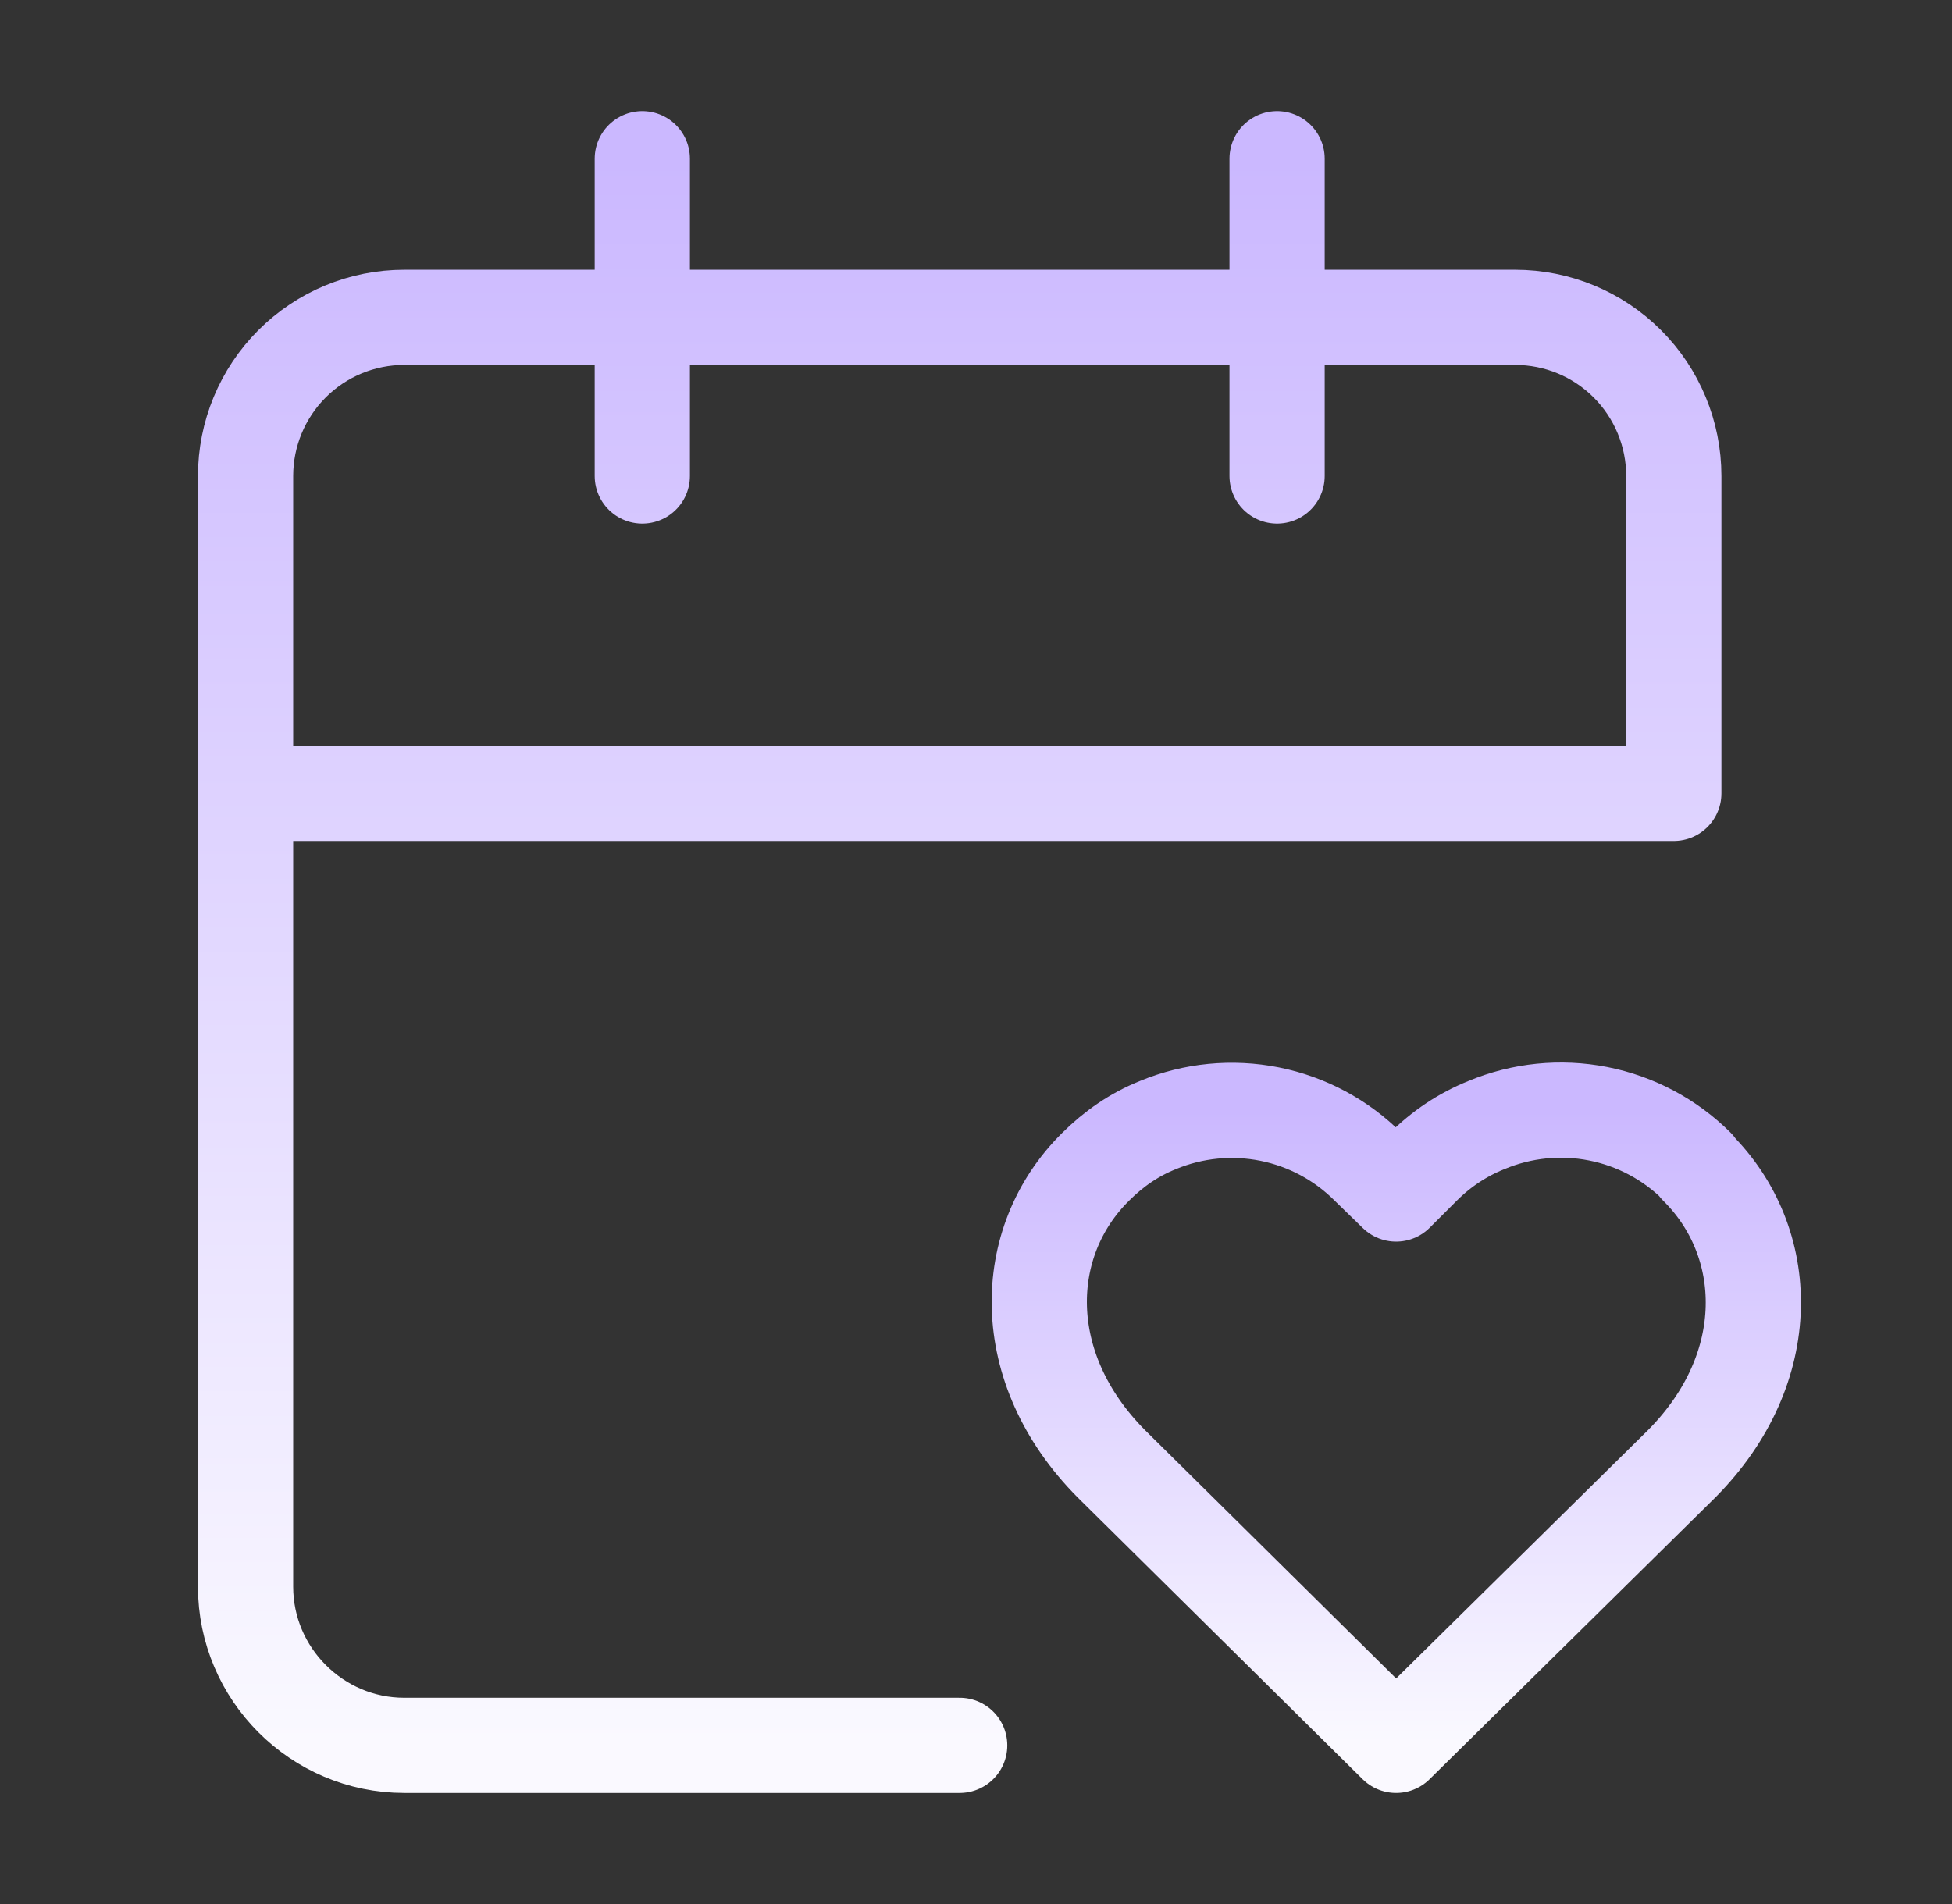
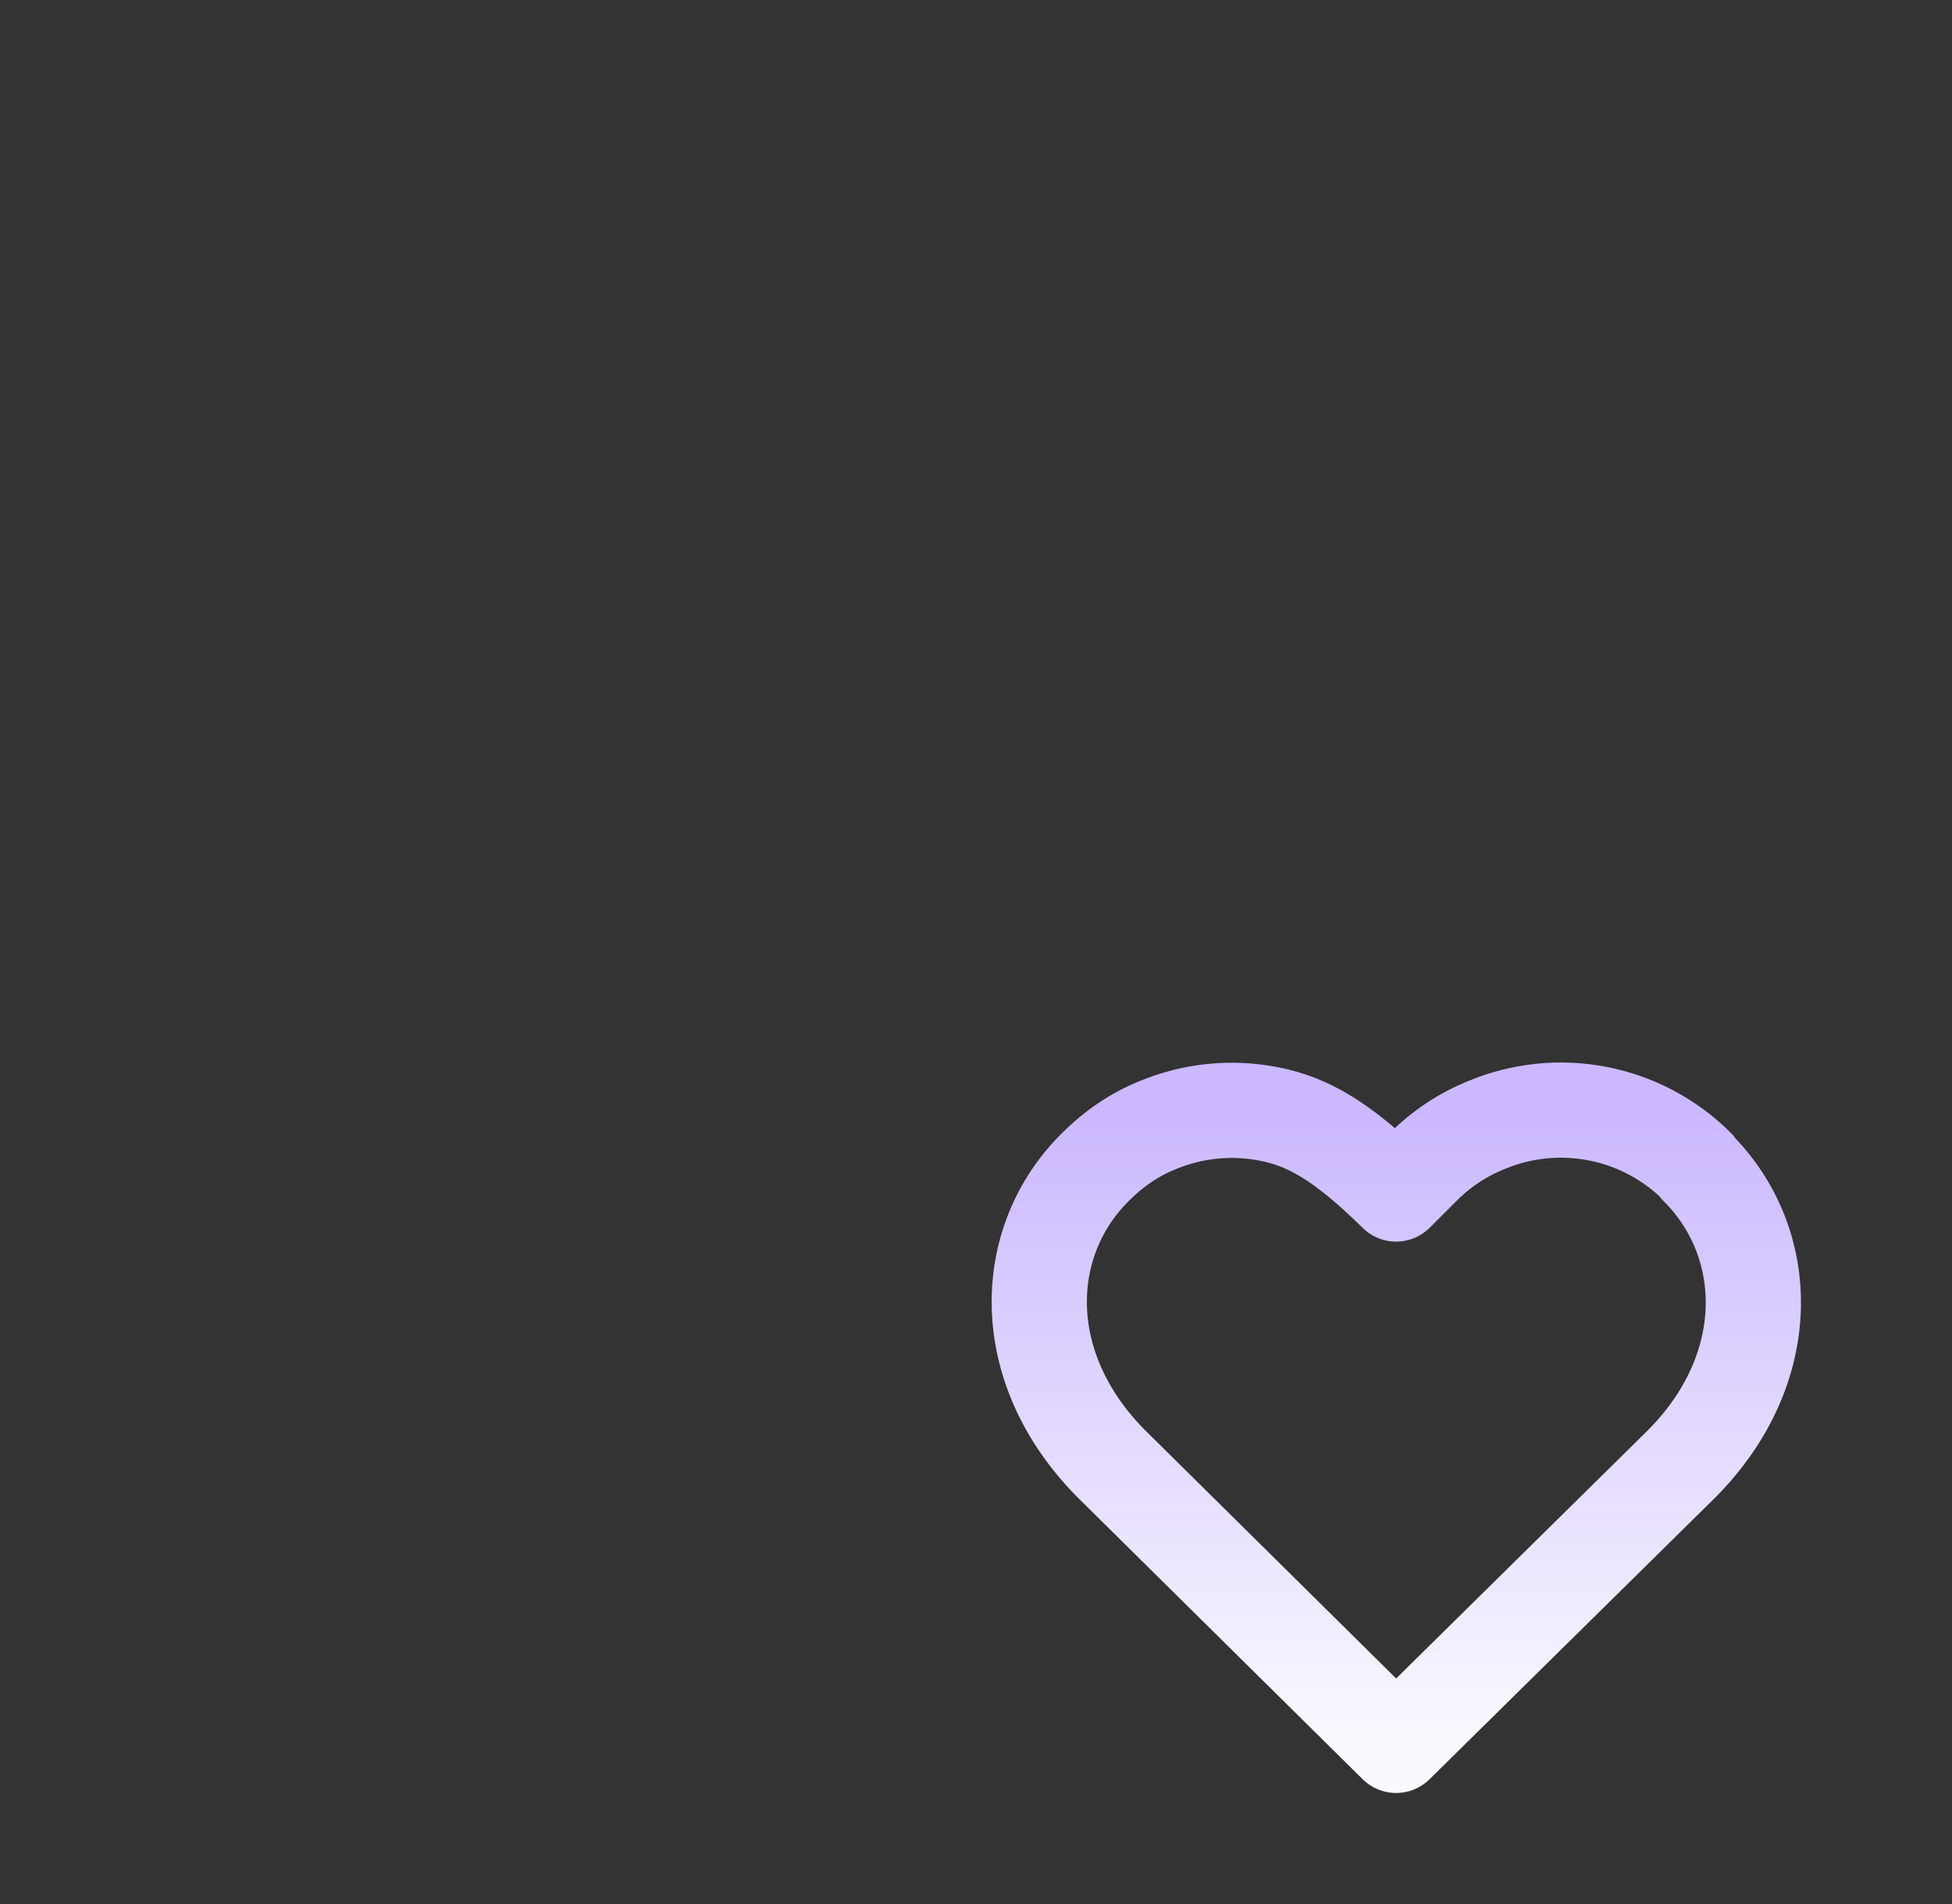
<svg xmlns="http://www.w3.org/2000/svg" width="41" height="40" viewBox="0 0 41 40" fill="none">
  <rect x="0" y="0" width="41" height="40" fill="#333333" stroke="none" />
-   <path d="M20.157 36.667H8.491C6.658 36.667 5.158 35.167 5.158 33.334V10C5.158 9.116 5.509 8.269 6.134 7.643C6.759 7.018 7.607 6.667 8.491 6.667H31.824C32.708 6.667 33.556 7.018 34.181 7.643C34.806 8.269 35.157 9.116 35.157 10V16.667H5.158M26.824 3.334V10M13.491 3.334V10" stroke="url(#paint0_linear_143_566)" stroke-width="2" stroke-linecap="round" stroke-linejoin="round" />
-   <path d="M35.641 24.5C35.073 23.935 34.35 23.551 33.564 23.397C32.778 23.243 31.964 23.325 31.224 23.634C30.724 23.834 30.274 24.134 29.891 24.517L29.324 25.084L28.741 24.517C28.175 23.949 27.453 23.562 26.667 23.405C25.88 23.248 25.065 23.327 24.324 23.634C23.824 23.834 23.391 24.134 23.008 24.517C21.424 26.084 21.341 28.734 23.341 30.75L29.324 36.667L35.324 30.75C37.324 28.734 37.224 26.084 35.641 24.517V24.5Z" stroke="url(#paint1_linear_143_566)" stroke-width="2" stroke-linecap="round" stroke-linejoin="round" />
+   <path d="M35.641 24.5C35.073 23.935 34.35 23.551 33.564 23.397C32.778 23.243 31.964 23.325 31.224 23.634C30.724 23.834 30.274 24.134 29.891 24.517L29.324 25.084C28.175 23.949 27.453 23.562 26.667 23.405C25.88 23.248 25.065 23.327 24.324 23.634C23.824 23.834 23.391 24.134 23.008 24.517C21.424 26.084 21.341 28.734 23.341 30.75L29.324 36.667L35.324 30.75C37.324 28.734 37.224 26.084 35.641 24.517V24.5Z" stroke="url(#paint1_linear_143_566)" stroke-width="2" stroke-linecap="round" stroke-linejoin="round" />
  <defs>
    <linearGradient id="paint0_linear_143_566" x1="20.157" y1="3.334" x2="20.157" y2="36.667" gradientUnits="userSpaceOnUse">
      <stop stop-color="#CBB8FF" />
      <stop offset="1" stop-color="#FAF9FF" />
    </linearGradient>
    <linearGradient id="paint1_linear_143_566" x1="29.328" y1="23.321" x2="29.328" y2="36.667" gradientUnits="userSpaceOnUse">
      <stop stop-color="#CBB8FF" />
      <stop offset="1" stop-color="#FAF9FF" />
    </linearGradient>
  </defs>
</svg>